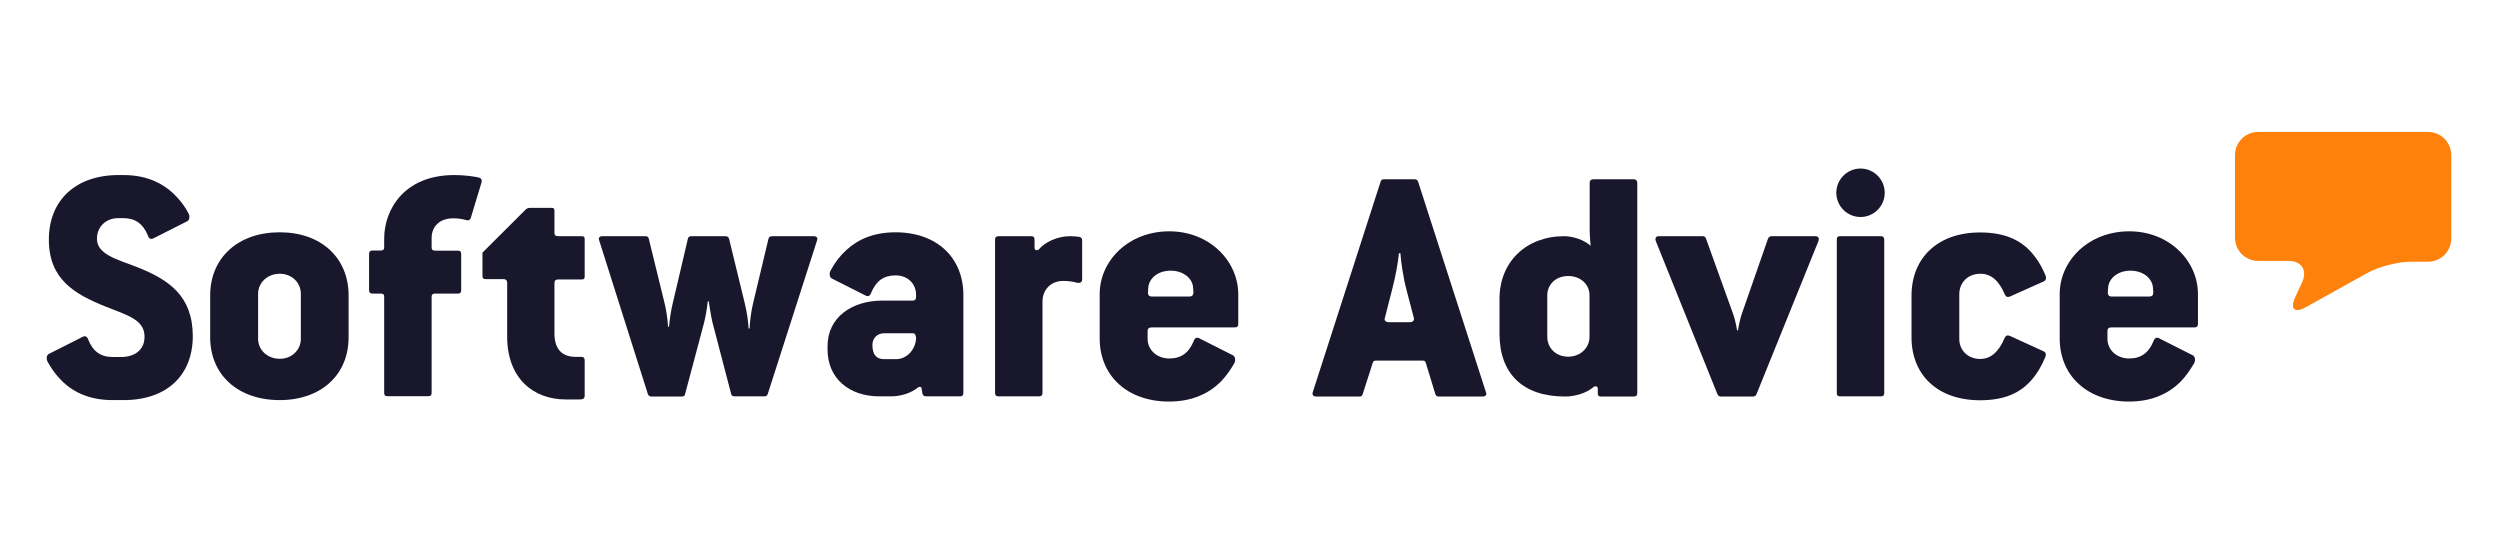
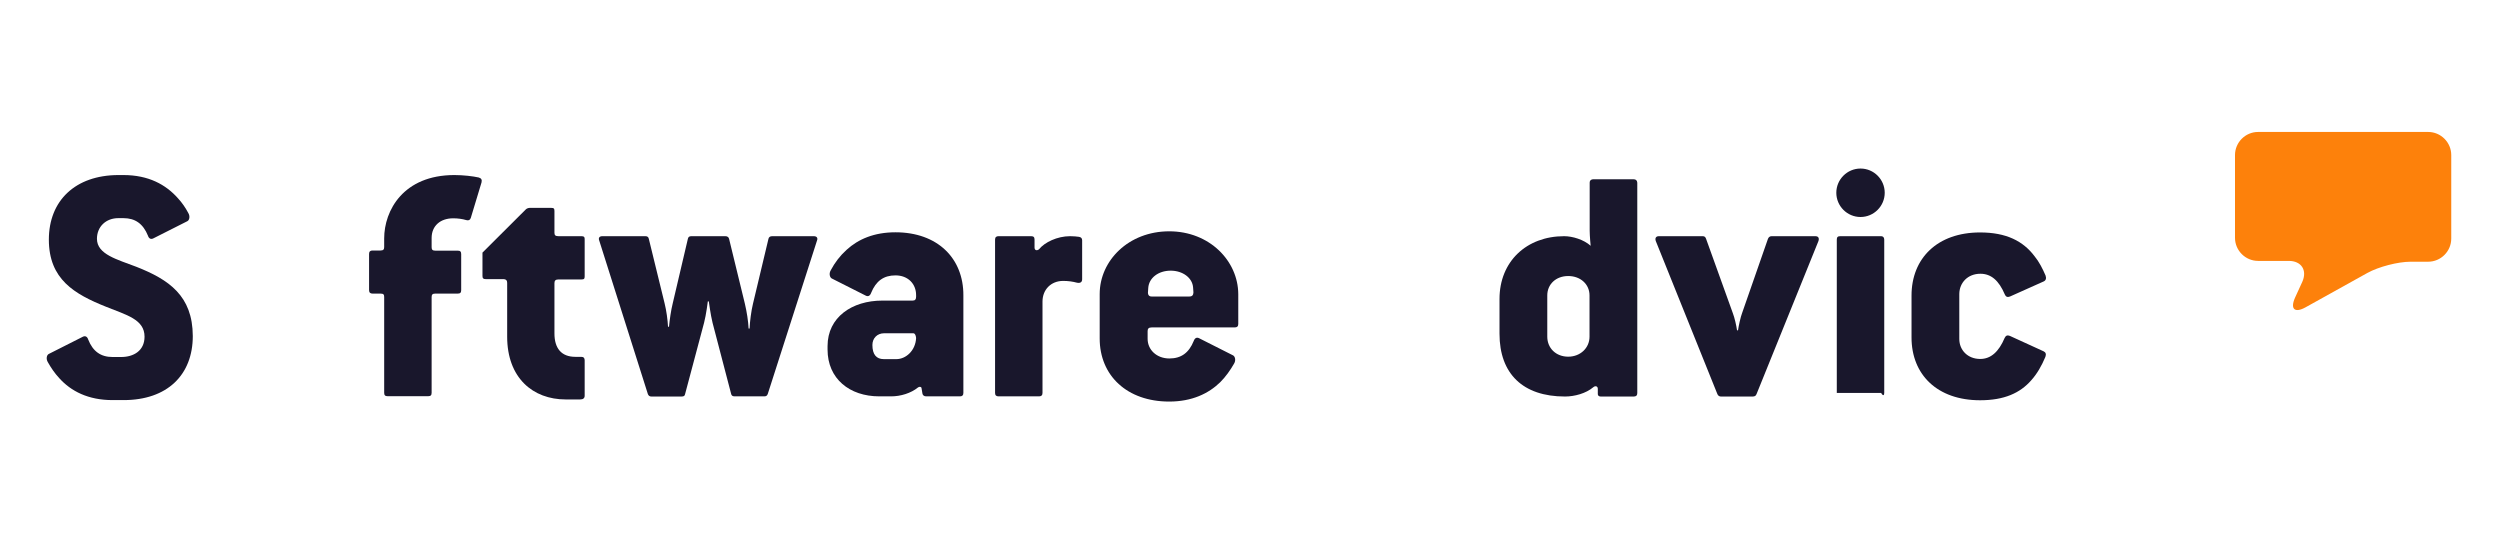
<svg xmlns="http://www.w3.org/2000/svg" fill="none" height="60" viewBox="0 0 280 60" width="280">
  <path d="M250.32 17.365C250.32 15.945 251.485 14.779 252.904 14.779H271.956C273.375 14.779 274.54 15.945 274.54 17.365V26.726C274.54 28.147 273.375 29.312 271.956 29.312H269.991C268.571 29.312 266.406 29.877 265.15 30.569L258.236 34.412C256.998 35.104 256.471 34.612 257.053 33.319L257.854 31.571C258.436 30.277 257.763 29.221 256.343 29.221H252.904C251.485 29.221 250.32 28.056 250.32 26.635V17.365Z" fill="#FD810B" />
  <path d="M15.261 29.877C13.132 29.058 10.858 28.493 10.858 26.745C10.858 25.361 11.895 24.432 13.241 24.432H13.824C15.134 24.432 16.026 25.051 16.571 26.399C16.68 26.745 16.917 26.818 17.154 26.708L20.975 24.778C21.211 24.669 21.32 24.232 21.084 23.849C20.775 23.266 20.392 22.702 19.919 22.192C18.573 20.68 16.644 19.606 13.824 19.606H13.241C8.438 19.624 5.472 22.465 5.472 26.836C5.472 31.279 8.328 32.937 11.877 34.357C14.188 35.286 16.189 35.778 16.189 37.708C16.189 39.293 14.952 39.985 13.569 39.985H12.605C11.294 39.985 10.403 39.365 9.875 38.018C9.766 37.672 9.529 37.599 9.293 37.708L5.472 39.639C5.235 39.748 5.126 40.185 5.362 40.568C5.708 41.187 6.127 41.806 6.636 42.352C7.946 43.809 9.875 44.811 12.605 44.811H13.842C18.737 44.811 21.593 41.988 21.593 37.635C21.575 33.119 18.919 31.316 15.261 29.877Z" fill="#19172C" />
-   <path d="M31.328 26.017C26.615 26.017 23.54 28.912 23.54 33.083V37.781C23.54 41.952 26.615 44.811 31.328 44.811C35.95 44.811 39.043 41.988 39.043 37.781V33.083C39.043 28.876 35.968 26.017 31.328 26.017ZM33.694 37.945C33.694 39.184 32.693 40.185 31.346 40.185C29.927 40.185 28.908 39.184 28.908 37.945V32.901C28.908 31.699 29.909 30.661 31.346 30.661C32.693 30.661 33.694 31.662 33.694 32.901V37.945Z" fill="#19172C" />
  <path d="M53.619 19.879C52.964 19.733 51.89 19.606 50.889 19.606C45.175 19.606 43.028 23.576 43.028 26.708V27.674C43.028 27.947 42.919 28.056 42.61 28.056H41.718C41.482 28.056 41.336 28.165 41.336 28.438V32.5C41.336 32.773 41.482 32.882 41.718 32.882H42.61C42.956 32.882 43.028 32.991 43.028 33.265V43.991C43.028 44.264 43.138 44.374 43.41 44.374H47.96C48.233 44.374 48.342 44.264 48.342 43.991V33.265C48.342 32.991 48.451 32.882 48.76 32.882H51.271C51.544 32.882 51.653 32.773 51.653 32.5V28.457C51.653 28.183 51.544 28.074 51.271 28.074H48.76C48.451 28.074 48.342 27.965 48.342 27.692V26.654C48.342 25.306 49.306 24.45 50.762 24.45C51.271 24.45 51.799 24.523 52.218 24.65C52.49 24.723 52.636 24.65 52.727 24.414L53.928 20.444C54.001 20.152 53.928 19.97 53.619 19.879Z" fill="#19172C" />
  <path d="M65.137 26.453H62.553C62.207 26.453 62.098 26.344 62.098 26.071V23.63C62.098 23.357 62.025 23.284 61.752 23.284H59.314C59.168 23.284 58.968 23.357 58.859 23.485L54.037 28.292V30.915C54.037 31.188 54.146 31.261 54.419 31.261H56.348C56.694 31.261 56.803 31.425 56.803 31.68V37.708C56.803 42.334 59.696 44.738 63.354 44.738H64.973C65.319 44.738 65.483 44.592 65.483 44.319V40.349C65.483 40.112 65.373 39.966 65.1 39.966H64.445C62.862 39.966 62.098 39.001 62.098 37.344V31.716C62.098 31.443 62.207 31.297 62.553 31.297H65.137C65.41 31.297 65.483 31.224 65.483 30.951V26.835C65.501 26.562 65.41 26.453 65.137 26.453Z" fill="#19172C" />
  <path d="M91.14 26.453H86.482C86.246 26.453 86.1 26.563 86.064 26.763L84.335 34.011C84.135 34.831 83.989 35.978 83.953 36.798H83.844C83.807 35.978 83.644 34.94 83.425 34.011L81.66 26.763C81.624 26.563 81.46 26.453 81.242 26.453H77.421C77.184 26.453 77.075 26.563 77.038 26.763L75.346 33.975C75.146 34.776 75 35.833 74.928 36.597H74.818C74.782 35.833 74.636 34.776 74.436 33.975L72.671 26.763C72.635 26.563 72.526 26.453 72.289 26.453H67.467C67.121 26.453 66.994 26.654 67.121 26.963L72.562 44.137C72.635 44.319 72.762 44.41 72.944 44.41H76.347C76.584 44.41 76.693 44.337 76.729 44.137L78.858 36.142C79.094 35.25 79.276 33.756 79.276 33.756H79.386C79.386 33.756 79.586 35.268 79.804 36.142L81.879 44.082C81.915 44.283 82.024 44.392 82.261 44.392H85.609C85.809 44.392 85.918 44.319 85.991 44.119L91.504 26.945C91.614 26.672 91.504 26.453 91.14 26.453Z" fill="#19172C" />
  <path d="M100.292 26.017C97.909 26.017 96.125 26.782 94.815 27.983C94.087 28.639 93.505 29.404 93.05 30.26C92.814 30.642 92.941 31.079 93.159 31.189L96.981 33.119C97.217 33.228 97.436 33.156 97.563 32.81C98.109 31.462 98.982 30.843 100.292 30.843C101.712 30.843 102.603 31.808 102.603 33.046V33.247C102.603 33.52 102.494 33.666 102.221 33.666H98.818C95.434 33.666 92.686 35.523 92.686 38.765V39.147C92.686 42.425 95.161 44.392 98.473 44.392H99.819C100.856 44.392 102.021 44.046 102.822 43.391C102.967 43.281 103.167 43.318 103.204 43.427L103.313 44.083C103.349 44.283 103.513 44.392 103.731 44.392H107.516C107.753 44.392 107.898 44.283 107.898 44.01V33.083C107.917 28.912 104.987 26.017 100.292 26.017ZM100.401 40.222H98.982C98.163 40.222 97.709 39.712 97.709 38.637C97.709 37.873 98.254 37.326 99.019 37.326H102.294C102.53 37.326 102.603 37.745 102.603 37.873C102.53 39.293 101.439 40.222 100.401 40.222Z" fill="#19172C" />
  <path d="M120.854 26.526C120.581 26.49 120.272 26.453 119.853 26.453C118.398 26.453 116.996 27.145 116.378 27.91C116.178 28.092 115.868 28.074 115.868 27.728V26.836C115.868 26.563 115.759 26.453 115.486 26.453H111.829C111.592 26.453 111.447 26.563 111.447 26.836V44.01C111.447 44.283 111.592 44.392 111.829 44.392H116.378C116.614 44.392 116.76 44.283 116.76 44.01V33.775C116.76 32.427 117.724 31.462 119.071 31.462C119.653 31.462 120.144 31.535 120.618 31.662C120.963 31.735 121.2 31.625 121.2 31.279V26.909C121.2 26.708 121.091 26.563 120.854 26.526Z" fill="#19172C" />
  <path d="M130.953 25.907C126.404 25.907 123.165 29.185 123.165 32.937V37.909C123.165 42.079 126.24 44.975 130.953 44.975C133.5 44.975 135.356 44.082 136.666 42.807C137.285 42.188 137.794 41.46 138.213 40.731C138.449 40.349 138.322 39.912 138.104 39.803L134.283 37.872C134.046 37.763 133.828 37.836 133.7 38.182C133.154 39.529 132.281 40.149 130.971 40.149C129.552 40.149 128.533 39.183 128.533 37.945V37.089C128.533 36.816 128.642 36.67 129.006 36.67H138.304C138.54 36.67 138.686 36.561 138.686 36.288V32.937C138.668 29.221 135.465 25.907 130.953 25.907ZM133.191 33.21H128.987C128.678 33.21 128.569 33.01 128.569 32.791L128.605 32.245C128.678 31.134 129.733 30.314 131.116 30.314C132.463 30.314 133.555 31.116 133.627 32.208L133.664 32.755C133.646 33.01 133.573 33.21 133.191 33.21Z" fill="#19172C" />
-   <path d="M158.829 20.352C158.756 20.152 158.629 20.079 158.447 20.079H155.008C154.771 20.079 154.698 20.152 154.626 20.352L147.038 43.9C146.929 44.21 147.074 44.41 147.42 44.41H152.278C152.478 44.41 152.551 44.337 152.624 44.137L153.752 40.622C153.825 40.422 153.898 40.386 154.171 40.386H159.266C159.539 40.386 159.611 40.422 159.684 40.622L160.758 44.137C160.83 44.319 160.921 44.41 161.14 44.41H166.035C166.417 44.41 166.544 44.21 166.417 43.9L158.829 20.352ZM157.901 36.087H155.554C155.171 36.087 155.008 35.851 155.099 35.632L155.899 32.5C156.281 31.079 156.591 29.367 156.682 28.366H156.845C156.918 29.367 157.155 31.061 157.537 32.5L158.356 35.632C158.41 35.869 158.247 36.087 157.901 36.087Z" fill="#19172C" />
  <path d="M182.975 20.079H178.426C178.244 20.079 178.044 20.189 178.044 20.462V25.834C178.044 26.417 178.153 27.528 178.153 27.528C177.389 26.836 176.115 26.453 175.187 26.453C170.984 26.453 167.945 29.276 167.945 33.483V37.381C167.945 41.861 170.566 44.41 175.278 44.41C176.352 44.41 177.626 44.064 178.445 43.372C178.681 43.172 178.954 43.245 178.954 43.554V44.137C178.954 44.283 179.063 44.41 179.263 44.41H182.994C183.23 44.41 183.376 44.301 183.376 44.028V20.462C183.357 20.189 183.194 20.079 182.975 20.079ZM178.026 37.708C178.026 38.983 176.989 39.948 175.642 39.948C174.259 39.948 173.295 38.983 173.295 37.708V33.083C173.295 31.844 174.259 30.915 175.642 30.915C177.025 30.915 178.026 31.844 178.026 33.083V37.708Z" fill="#19172C" />
  <path d="M203.319 26.453H198.424C198.224 26.453 198.079 26.563 198.006 26.763L195.113 35.068C194.949 35.486 194.73 36.488 194.658 36.998H194.549C194.476 36.488 194.276 35.578 194.075 35.068L191.073 26.727C191 26.526 190.891 26.453 190.691 26.453H185.796C185.45 26.453 185.341 26.69 185.45 27L192.347 44.137C192.42 44.319 192.583 44.41 192.729 44.41H196.314C196.514 44.41 196.659 44.337 196.732 44.137L203.665 27C203.774 26.672 203.665 26.453 203.319 26.453Z" fill="#19172C" />
-   <path d="M210.689 26.453H206.103C205.83 26.453 205.721 26.563 205.721 26.836V44.01C205.721 44.283 205.83 44.392 206.103 44.392H210.689C210.907 44.392 211.035 44.283 211.035 44.01V26.836C211.035 26.563 210.871 26.453 210.689 26.453Z" fill="#19172C" />
+   <path d="M210.689 26.453H206.103C205.83 26.453 205.721 26.563 205.721 26.836V44.01H210.689C210.907 44.392 211.035 44.283 211.035 44.01V26.836C211.035 26.563 210.871 26.453 210.689 26.453Z" fill="#19172C" />
  <path d="M221.806 30.66C223.007 30.66 223.881 31.425 224.536 32.973C224.645 33.246 224.845 33.319 225.118 33.21L228.903 31.516C229.139 31.407 229.212 31.17 229.103 30.86C228.757 30.059 228.375 29.312 227.866 28.693C226.592 26.999 224.699 26.034 221.77 26.034C216.984 26.034 214.091 28.93 214.091 33.1V37.799C214.091 41.969 216.984 44.829 221.77 44.829C224.463 44.829 226.246 44.028 227.502 42.589C228.157 41.86 228.666 40.968 229.085 39.966C229.194 39.657 229.121 39.456 228.885 39.347L225.1 37.617C224.827 37.508 224.645 37.581 224.518 37.854C223.862 39.402 222.971 40.203 221.788 40.203C220.369 40.203 219.441 39.201 219.441 37.963V32.918C219.459 31.662 220.387 30.66 221.806 30.66Z" fill="#19172C" />
-   <path d="M238.474 25.907C233.925 25.907 230.686 29.185 230.686 32.937V37.909C230.686 42.079 233.779 44.975 238.474 44.975C241.021 44.975 242.859 44.082 244.169 42.807C244.788 42.188 245.279 41.46 245.716 40.731C245.952 40.349 245.825 39.912 245.607 39.803L241.785 37.872C241.549 37.763 241.33 37.836 241.203 38.182C240.657 39.529 239.784 40.149 238.474 40.149C237.054 40.149 236.035 39.183 236.035 37.945V37.089C236.035 36.816 236.144 36.67 236.49 36.67H245.788C246.025 36.67 246.171 36.561 246.171 36.288V32.937C246.171 29.221 242.968 25.907 238.474 25.907ZM240.694 33.21H236.49C236.181 33.21 236.072 33.01 236.072 32.791L236.108 32.245C236.181 31.134 237.236 30.314 238.619 30.314C239.966 30.314 241.039 31.116 241.13 32.208L241.167 32.755C241.167 33.01 241.094 33.21 240.694 33.21Z" fill="#19172C" />
  <path d="M208.378 18.877C206.886 18.877 205.667 20.097 205.667 21.59C205.667 23.084 206.886 24.304 208.378 24.304C209.87 24.304 211.089 23.084 211.089 21.59C211.089 20.097 209.87 18.877 208.378 18.877Z" fill="#19172C" />
</svg>